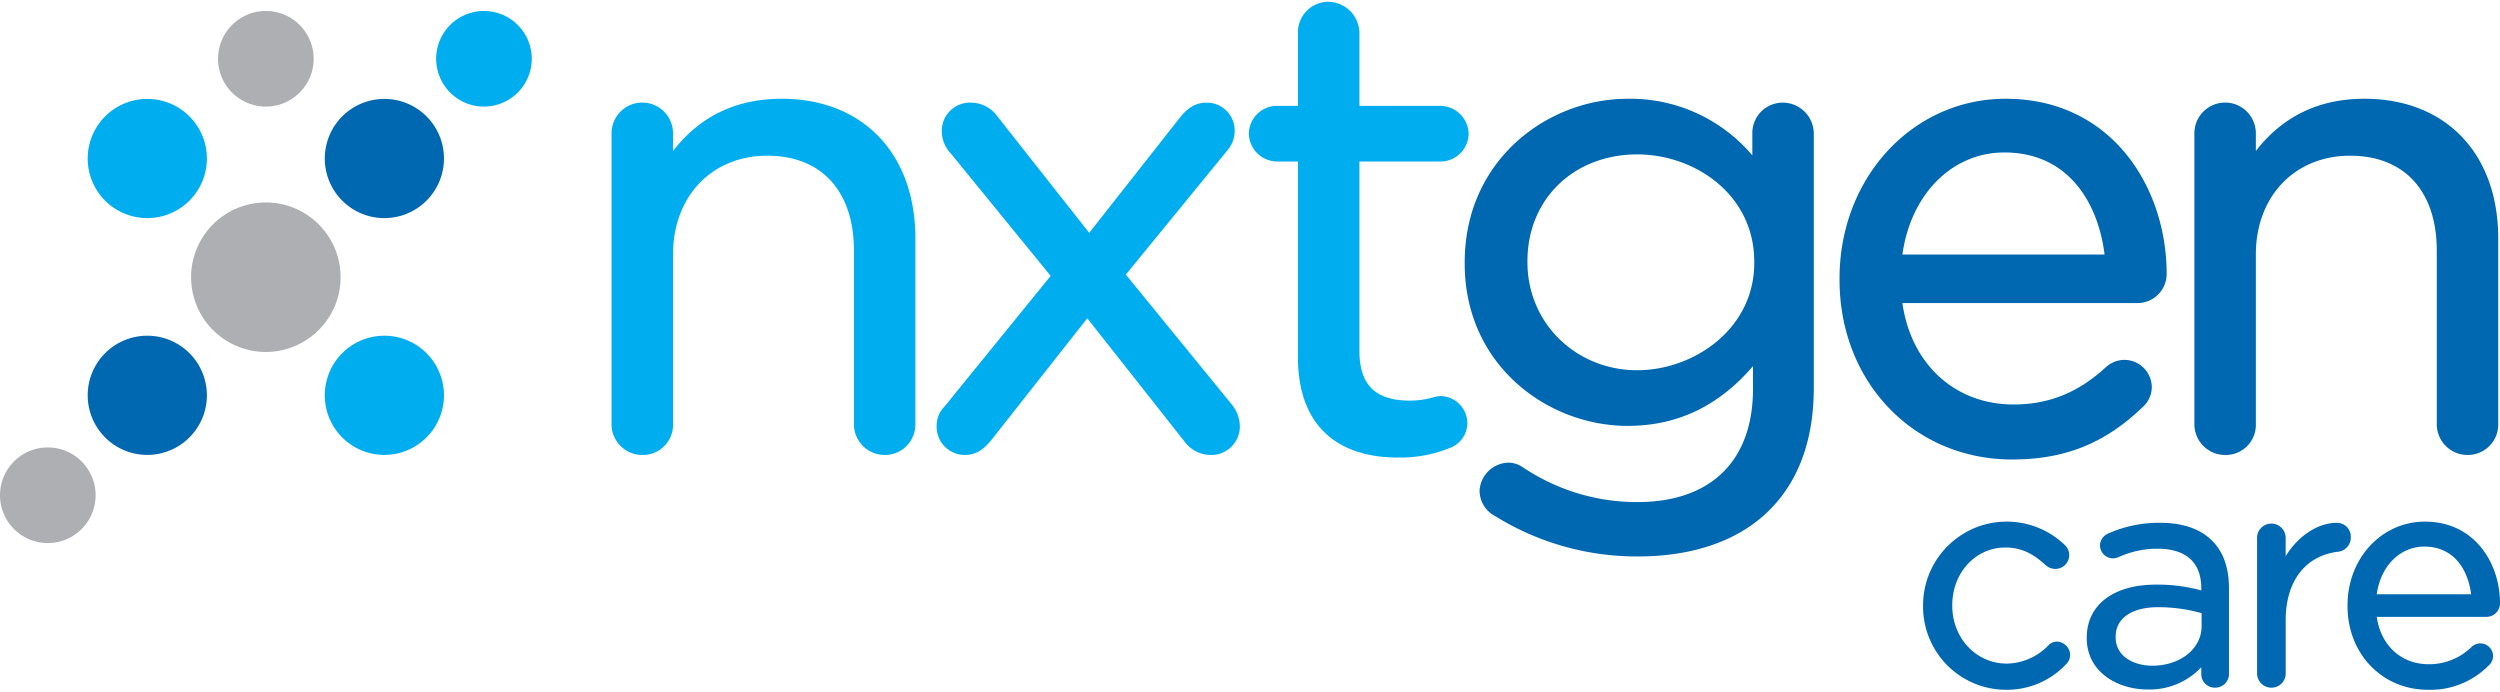
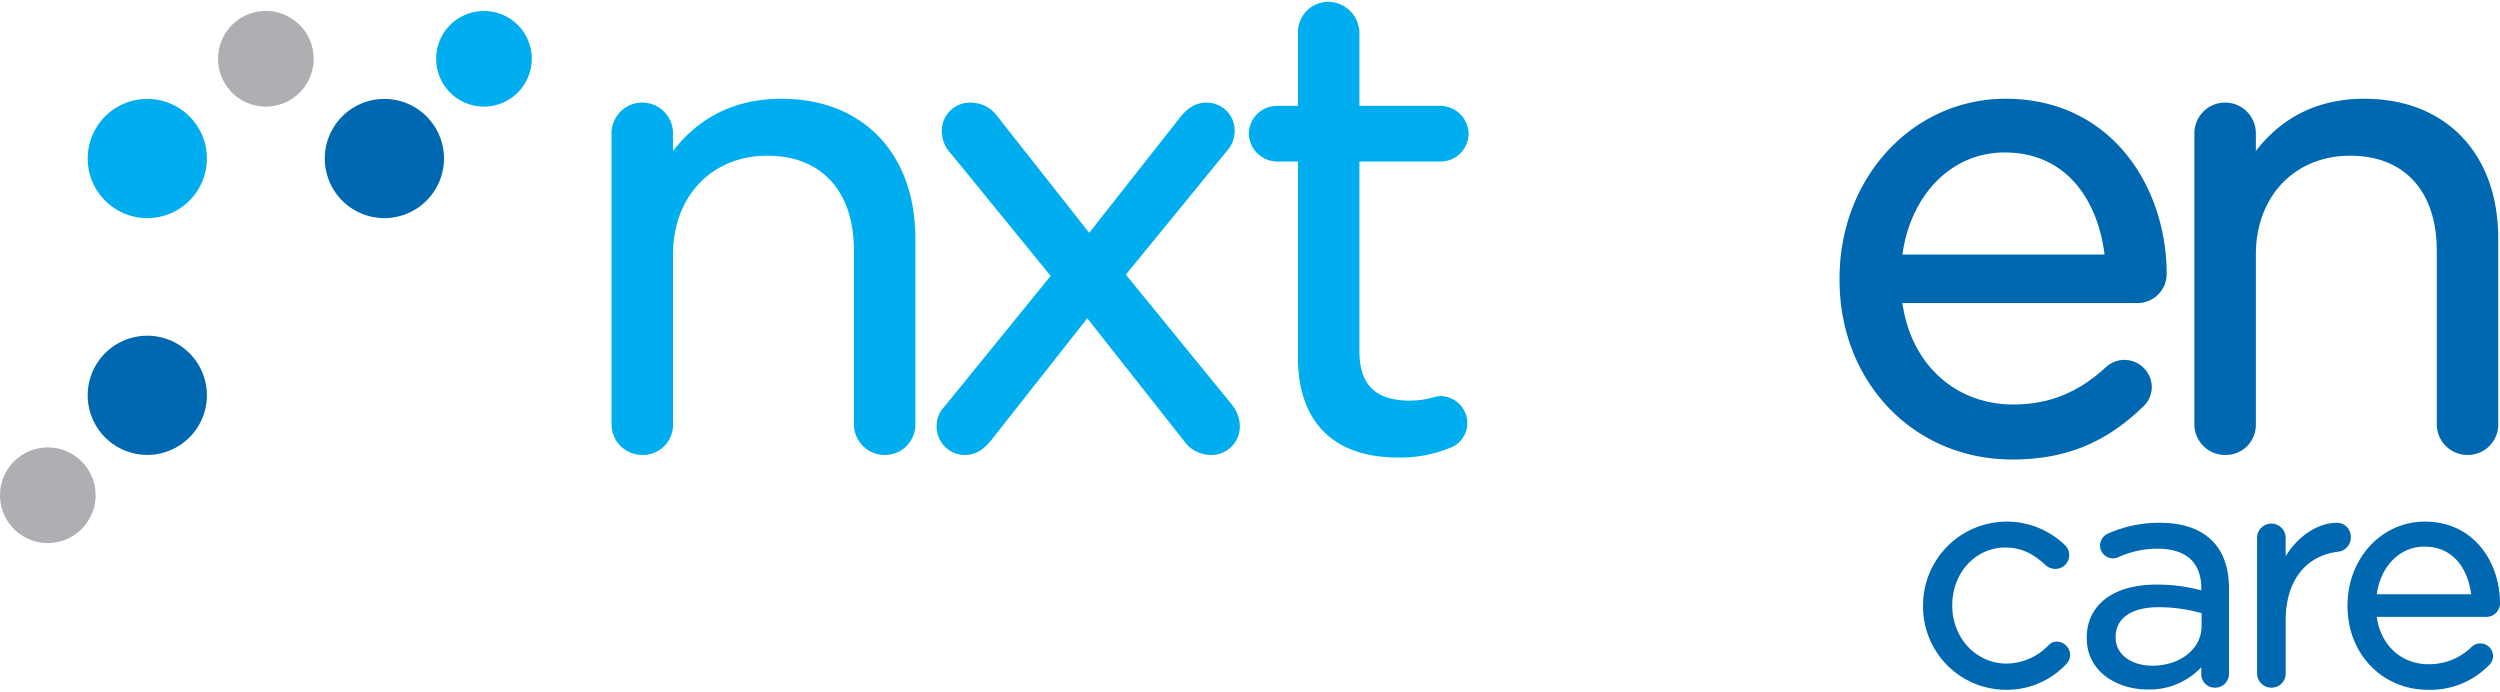
<svg xmlns="http://www.w3.org/2000/svg" viewBox="0 0 534.408 147.065" width="535" height="148">
  <defs>
    <style>.cls-1{fill:#00aeef;}.cls-2{fill:#0067b1;}.cls-3{fill:#adafb2;}</style>
  </defs>
  <title>nxtgen-care-logo</title>
  <g id="Layer_2" data-name="Layer 2">
    <g id="Final_Simplified" data-name="Final Simplified">
      <path class="cls-1" d="M189.178,96.868a6.567,6.567,0,0,1-6.639-6.637V53.2c0-12.714-6.919-20.3-18.508-20.3-11.873,0-20.166,8.691-20.166,21.133v36.2a6.426,6.426,0,0,1-6.5,6.637,6.567,6.567,0,0,1-6.638-6.637V28.192a6.57,6.57,0,1,1,13.139,0v3.7c5.724-7.414,13.512-11.167,23.2-11.167,17.378,0,28.608,11.716,28.608,29.85V90.231A6.5,6.5,0,0,1,189.178,96.868Z" />
      <path class="cls-1" d="M258.811,96.868a7,7,0,0,1-5.665-2.944L232.421,67.655,211.848,93.767c-1.188,1.453-2.877,3.1-5.541,3.1a6.021,6.021,0,0,1-6.086-6.086,5.834,5.834,0,0,1,1.7-4.289l22.671-27.9L203.265,32.438a6.886,6.886,0,0,1-1.939-4.66,6.02,6.02,0,0,1,6.224-6.224,7.008,7.008,0,0,1,5.666,2.946l19.618,24.886L252.3,24.656c1.19-1.454,2.88-3.1,5.542-3.1a5.953,5.953,0,0,1,6.086,6.086,6.376,6.376,0,0,1-1.682,4.268L240.666,58.315l22.567,27.671a7.485,7.485,0,0,1,1.8,4.66A6.086,6.086,0,0,1,258.811,96.868Z" />
      <path class="cls-1" d="M298.875,97.421c-13.814,0-21.422-7.607-21.422-21.422V34.141H272.9a6.1,6.1,0,0,1-5.947-5.949,6.027,6.027,0,0,1,5.947-5.947h4.554V6.639A6.5,6.5,0,0,1,283.953,0a6.728,6.728,0,0,1,6.639,6.639V22.245h17.264a6.1,6.1,0,0,1,6.086,5.947,6.025,6.025,0,0,1-6.086,5.949H290.592V74.618c0,7.253,3.423,10.631,10.77,10.631a18.269,18.269,0,0,0,5.018-.692,6.028,6.028,0,0,1,1.476-.275,5.817,5.817,0,0,1,5.81,5.811,5.686,5.686,0,0,1-3.841,5.311A28.034,28.034,0,0,1,298.875,97.421Z" />
-       <path class="cls-2" d="M350.133,118.562a57.37,57.37,0,0,1-30.455-8.586,6.179,6.179,0,0,1-3.4-5.514,6.34,6.34,0,0,1,6.086-5.947,5.5,5.5,0,0,1,2.992.867,43.709,43.709,0,0,0,24.642,7.56c15.714,0,24.726-8.81,24.726-24.173V77.892c-7.4,8.579-16.2,12.759-26.8,12.759-17.118,0-34.825-12.974-34.825-34.686v-.276c0-21.885,17.707-34.963,34.825-34.963a34.194,34.194,0,0,1,26.66,12.1V28.192a6.5,6.5,0,0,1,6.5-6.638,6.647,6.647,0,0,1,6.639,6.638v54.3c0,11.071-3.192,19.875-9.486,26.169C371.759,115.139,362.041,118.562,350.133,118.562Zm-.139-85.942c-13.606,0-23.482,9.585-23.482,22.792v.277c0,12.935,10.314,23.068,23.482,23.068,12.025,0,25-8.767,25-22.93V55.55C375,41.2,362.284,32.62,349.994,32.62Z" />
      <path class="cls-2" d="M430.126,97.837c-21.035,0-36.9-16.517-36.9-38.418v-.276c0-21.542,15.6-38.417,35.515-38.417,22.591,0,34.411,18.839,34.411,37.449a6.23,6.23,0,0,1-6.224,6.224H406.664c1.838,13.027,11.23,21.68,23.738,21.68,7.572,0,13.844-2.529,19.741-7.96a5.945,5.945,0,0,1,3.886-1.573,5.885,5.885,0,0,1,5.948,5.808,5.818,5.818,0,0,1-2.084,4.4C449.913,94.406,441.337,97.837,430.126,97.837ZM406.663,54.024H449.88c-1.323-10.791-7.558-21.818-21.412-21.818C417.277,32.206,408.467,41.108,406.663,54.024Z" />
      <path class="cls-2" d="M527.53,96.868a6.567,6.567,0,0,1-6.638-6.637V53.2c0-12.714-6.919-20.3-18.508-20.3-11.873,0-20.166,8.691-20.166,21.133v36.2a6.425,6.425,0,0,1-6.5,6.637,6.567,6.567,0,0,1-6.639-6.637V28.192a6.57,6.57,0,1,1,13.139,0v3.7c5.723-7.414,13.512-11.167,23.206-11.167,17.378,0,28.607,11.716,28.607,29.85V90.231A6.5,6.5,0,0,1,527.53,96.868Z" />
      <path class="cls-2" d="M428.733,147.065a17.768,17.768,0,0,1-17.651-17.844v-.129a17.891,17.891,0,0,1,30.282-12.99,2.876,2.876,0,0,1,.961,2.165,2.963,2.963,0,0,1-2.96,2.959,3.134,3.134,0,0,1-1.978-.714c-2.195-2.015-4.752-3.862-8.718-3.862-6.362,0-11.346,5.409-11.346,12.313v.129c0,6.94,5.125,12.377,11.668,12.377a12.627,12.627,0,0,0,8.884-3.9,2.492,2.492,0,0,1,1.813-.8,2.905,2.905,0,0,1,2.831,2.83,2.818,2.818,0,0,1-.814,1.953A17.381,17.381,0,0,1,428.733,147.065Z" />
      <path class="cls-2" d="M459.084,147c-6.466,0-13.012-3.762-13.012-10.95v-.129c0-6.992,5.678-11.336,14.817-11.336a35.442,35.442,0,0,1,9.67,1.238v-.405c0-7.034-5.083-8.511-9.348-8.511a20.164,20.164,0,0,0-8.4,1.819,3.125,3.125,0,0,1-1.138.244,2.772,2.772,0,0,1-2.766-2.7,2.836,2.836,0,0,1,1.714-2.6,26.778,26.778,0,0,1,11.1-2.3c4.861,0,8.618,1.293,11.167,3.842,2.378,2.379,3.584,5.789,3.584,10.136v18.237a2.926,2.926,0,0,1-2.959,3.023,2.864,2.864,0,0,1-2.96-2.9v-1.463A15.154,15.154,0,0,1,459.084,147Zm2.32-17.592c-5.732,0-9.155,2.362-9.155,6.32v.129c0,4.164,4.044,6.062,7.8,6.062,6.027,0,10.572-3.631,10.572-8.446v-2.787A34.02,34.02,0,0,0,461.4,129.409Z" />
      <path class="cls-2" d="M485.568,146.614a3.055,3.055,0,0,1-3.088-3.088V114.594a3.056,3.056,0,1,1,6.112,0v3.916c2.625-4.289,6.862-7.134,10.9-7.134a2.957,2.957,0,0,1,3.024,3.089,3.037,3.037,0,0,1-2.681,3.081c-7.043.846-11.238,6.317-11.238,14.639v11.341A3.024,3.024,0,0,1,485.568,146.614Z" />
      <path class="cls-2" d="M519.012,147.065c-9.806,0-17.2-7.7-17.2-17.909v-.129c0-10.042,7.272-17.909,16.555-17.909,10.532,0,16.041,8.782,16.041,17.458a2.9,2.9,0,0,1-2.895,2.9H508.061c.855,6.084,5.239,10.126,11.08,10.126a12.94,12.94,0,0,0,9.212-3.714,2.716,2.716,0,0,1,4.573,1.969,2.7,2.7,0,0,1-.97,2.043A17.445,17.445,0,0,1,519.012,147.065Zm-10.951-20.418h20.172c-.614-5.039-3.524-10.19-9.995-10.19C513.013,116.457,508.9,120.615,508.061,126.647Z" />
      <path class="cls-1" d="M31.486,46.24A12.74,12.74,0,1,1,44.227,33.5,12.754,12.754,0,0,1,31.486,46.24Z" />
      <path class="cls-2" d="M82.168,46.24A12.74,12.74,0,1,1,94.908,33.5,12.755,12.755,0,0,1,82.168,46.24Z" />
-       <path class="cls-1" d="M82.168,96.858a12.74,12.74,0,1,1,12.738-12.74A12.754,12.754,0,0,1,82.168,96.858Z" />
      <path class="cls-2" d="M31.486,96.858a12.74,12.74,0,1,1,12.741-12.74A12.754,12.754,0,0,1,31.486,96.858Z" />
      <path class="cls-1" d="M103.454,22.4a10.22,10.22,0,1,1,10.219-10.218A10.23,10.23,0,0,1,103.454,22.4Z" />
      <path class="cls-3" d="M56.831,22.4A10.22,10.22,0,1,1,67.05,12.182,10.231,10.231,0,0,1,56.831,22.4Z" />
      <path class="cls-3" d="M10.221,115.7A10.22,10.22,0,1,1,20.44,105.483,10.231,10.231,0,0,1,10.221,115.7Z" />
-       <path class="cls-3" d="M56.83,74.853a15.98,15.98,0,1,1,15.98-15.98A16,16,0,0,1,56.83,74.853Z" />
    </g>
  </g>
</svg>